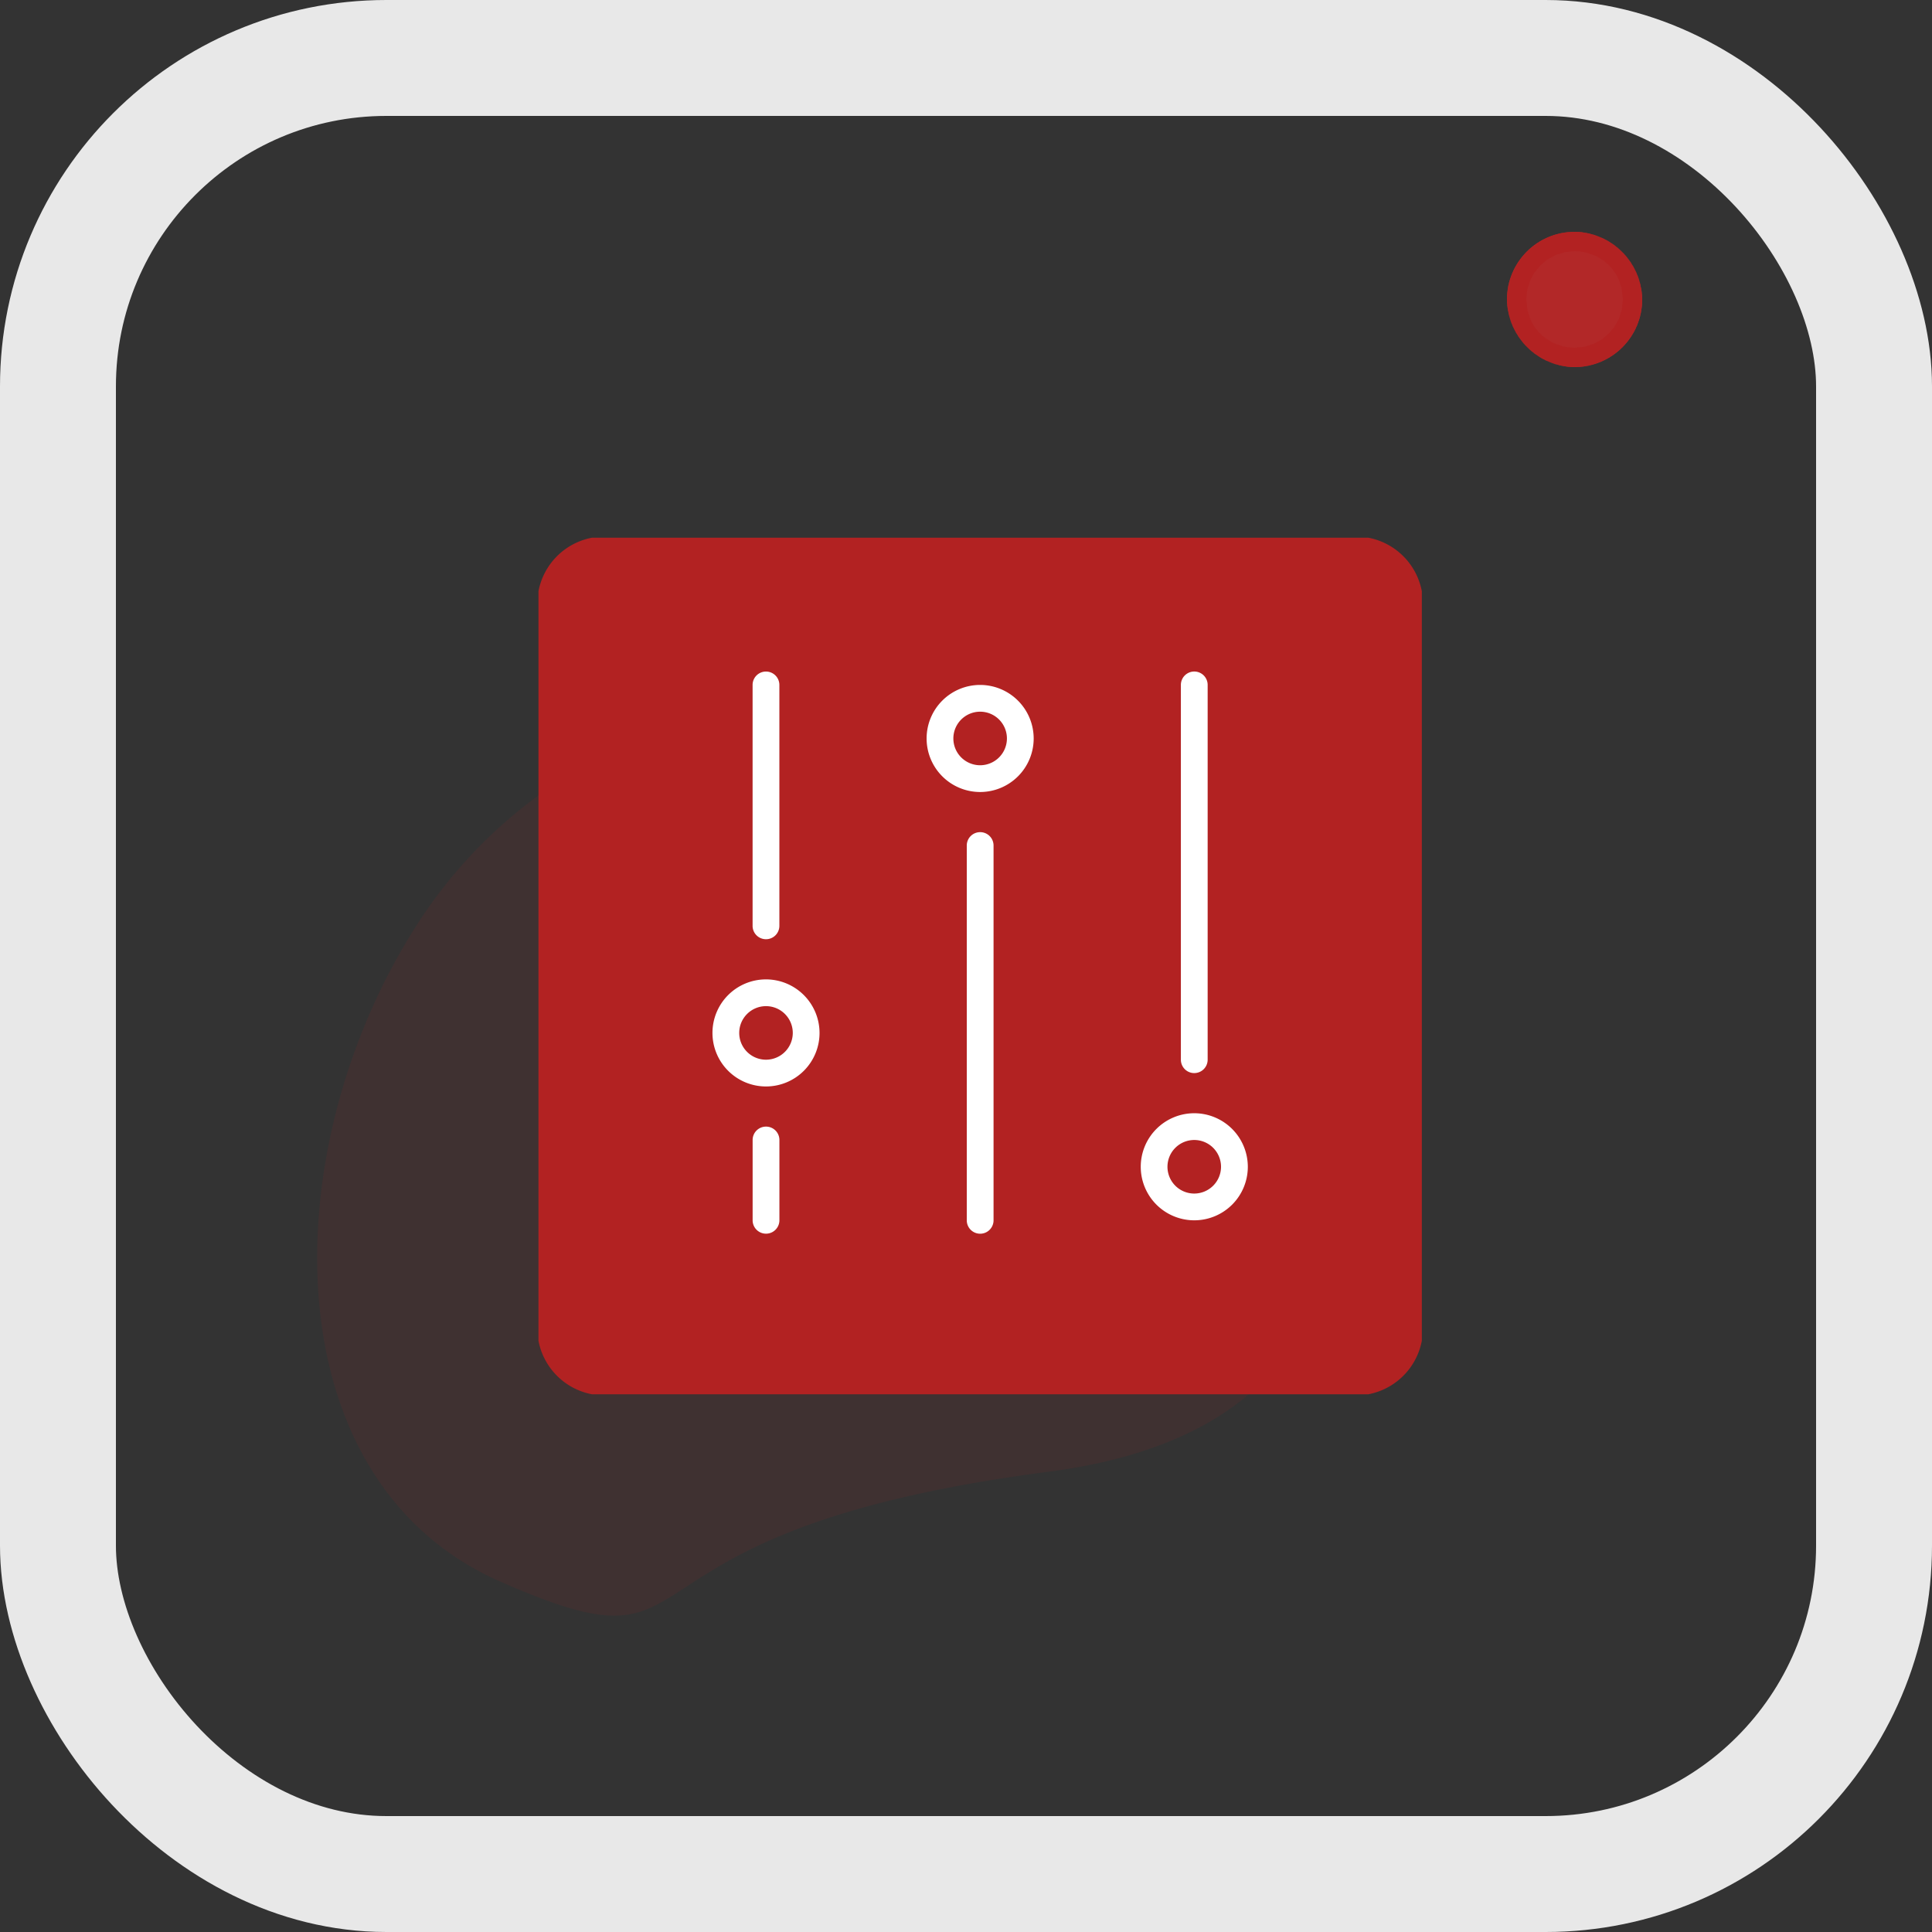
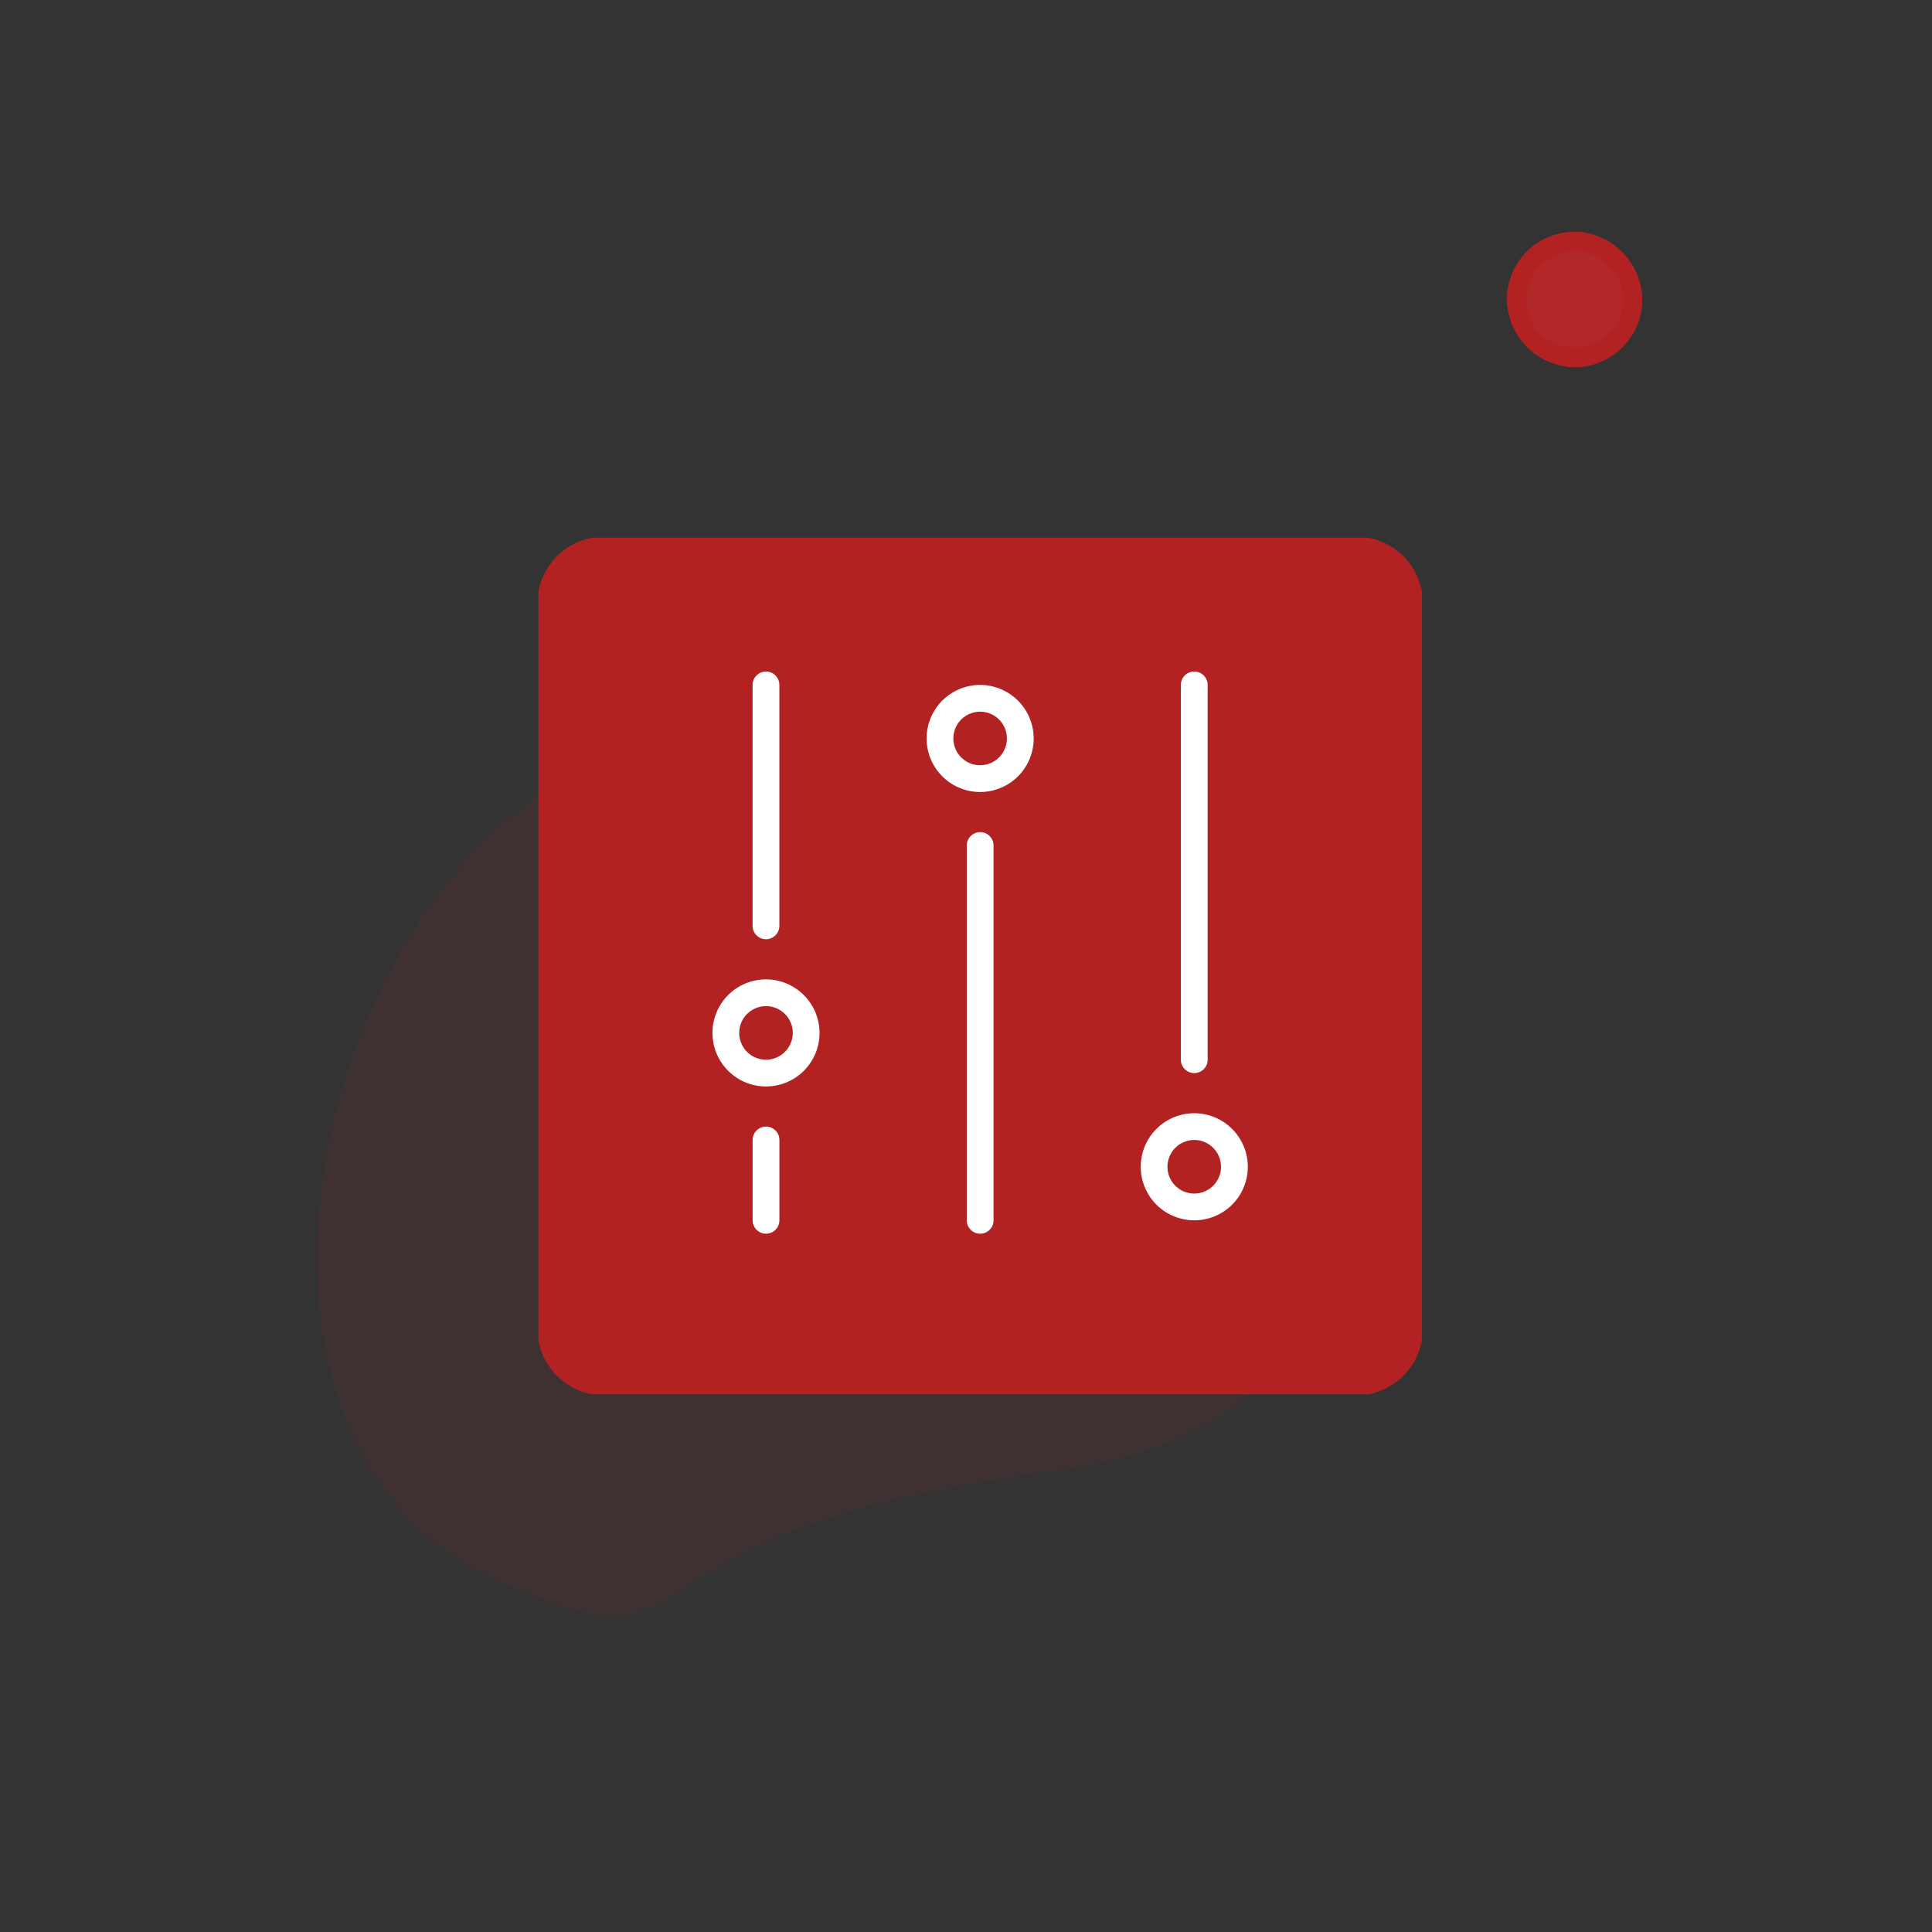
<svg xmlns="http://www.w3.org/2000/svg" width="100" height="100" viewBox="0 0 100 100">
  <rect x="0" y="0" width="100" height="100" fill="#333333" stroke="none" />
  <defs>
    <style>.a,.c{fill:#b22222;}.a{opacity:0.1;}.b,.g{fill:none;}.b{stroke:#e8e8e8;}.b,.e{stroke-width:6px;}.d{fill:#fff;}.e{fill:#b22828;stroke:#b22222;}.f{stroke:none;}</style>
  </defs>
-   <path class="a" d="M43.57,25.016a24.99,24.99,0,0,1-24.99,24.99c-13.8,0-36.375-15.295-17.826-31.09S8.626.785,21.452-1.3,43.57,11.214,43.57,25.016Z" transform="matrix(-0.839, -0.545, 0.545, -0.839, 44.593, 92.459)" />
+   <path class="a" d="M43.57,25.016a24.99,24.99,0,0,1-24.99,24.99c-13.8,0-36.375-15.295-17.826-31.09S8.626.785,21.452-1.3,43.57,11.214,43.57,25.016" transform="matrix(-0.839, -0.545, 0.545, -0.839, 44.593, 92.459)" />
  <g class="b">
    <rect class="f" width="100" height="100" rx="20" />
-     <rect class="g" x="3" y="3" width="94" height="94" rx="17" />
  </g>
  <g transform="translate(27.871 27.831)">
    <path class="c" d="M42.952,0H2.771A3.48,3.48,0,0,0,0,2.771V41.566a3.48,3.48,0,0,0,2.771,2.771H42.952a3.48,3.48,0,0,0,2.771-2.771V2.771A3.48,3.48,0,0,0,42.952,0Z" />
    <path class="d" d="M18.589,6a2.771,2.771,0,1,0,2.771,2.771A2.775,2.775,0,0,0,18.589,6Zm0,4.157a1.386,1.386,0,1,1,1.386-1.386A1.388,1.388,0,0,1,18.589,10.157Z" transform="translate(4.272 1.621)" />
    <path class="d" d="M27.316,23.455a2.771,2.771,0,1,0,2.771,2.771A2.775,2.775,0,0,0,27.316,23.455Zm0,4.157A1.386,1.386,0,1,1,28.7,26.226,1.388,1.388,0,0,1,27.316,27.612Z" transform="translate(6.629 6.335)" />
    <path class="d" d="M9.862,18a2.771,2.771,0,1,0,2.771,2.771A2.775,2.775,0,0,0,9.862,18Zm0,4.157a1.386,1.386,0,1,1,1.386-1.386A1.388,1.388,0,0,1,9.862,22.157Z" transform="translate(1.915 4.862)" />
    <path class="d" d="M9.42,19.31a.692.692,0,0,0,.692-.692V6.148a.693.693,0,0,0-1.386,0v12.47a.692.692,0,0,0,.692.692Z" transform="translate(2.357 1.473)" />
    <path class="d" d="M9.42,24a.692.692,0,0,0-.692.692v4.157a.693.693,0,1,0,1.386,0V24.692A.692.692,0,0,0,9.421,24Z" transform="translate(2.357 6.482)" />
    <path class="d" d="M18.147,12a.692.692,0,0,0-.692.692v19.4a.693.693,0,1,0,1.386,0v-19.4A.692.692,0,0,0,18.148,12Z" transform="translate(4.714 3.241)" />
    <path class="d" d="M26.874,26.238a.692.692,0,0,0,.692-.692V6.147a.693.693,0,1,0-1.386,0v19.4a.692.692,0,0,0,.692.692Z" transform="translate(7.071 1.473)" />
  </g>
  <g class="e" transform="translate(78 12)">
    <rect class="f" width="7" height="7" rx="3.5" />
    <rect class="g" x="3" y="3" width="1" height="1" rx="0.5" />
  </g>
</svg>